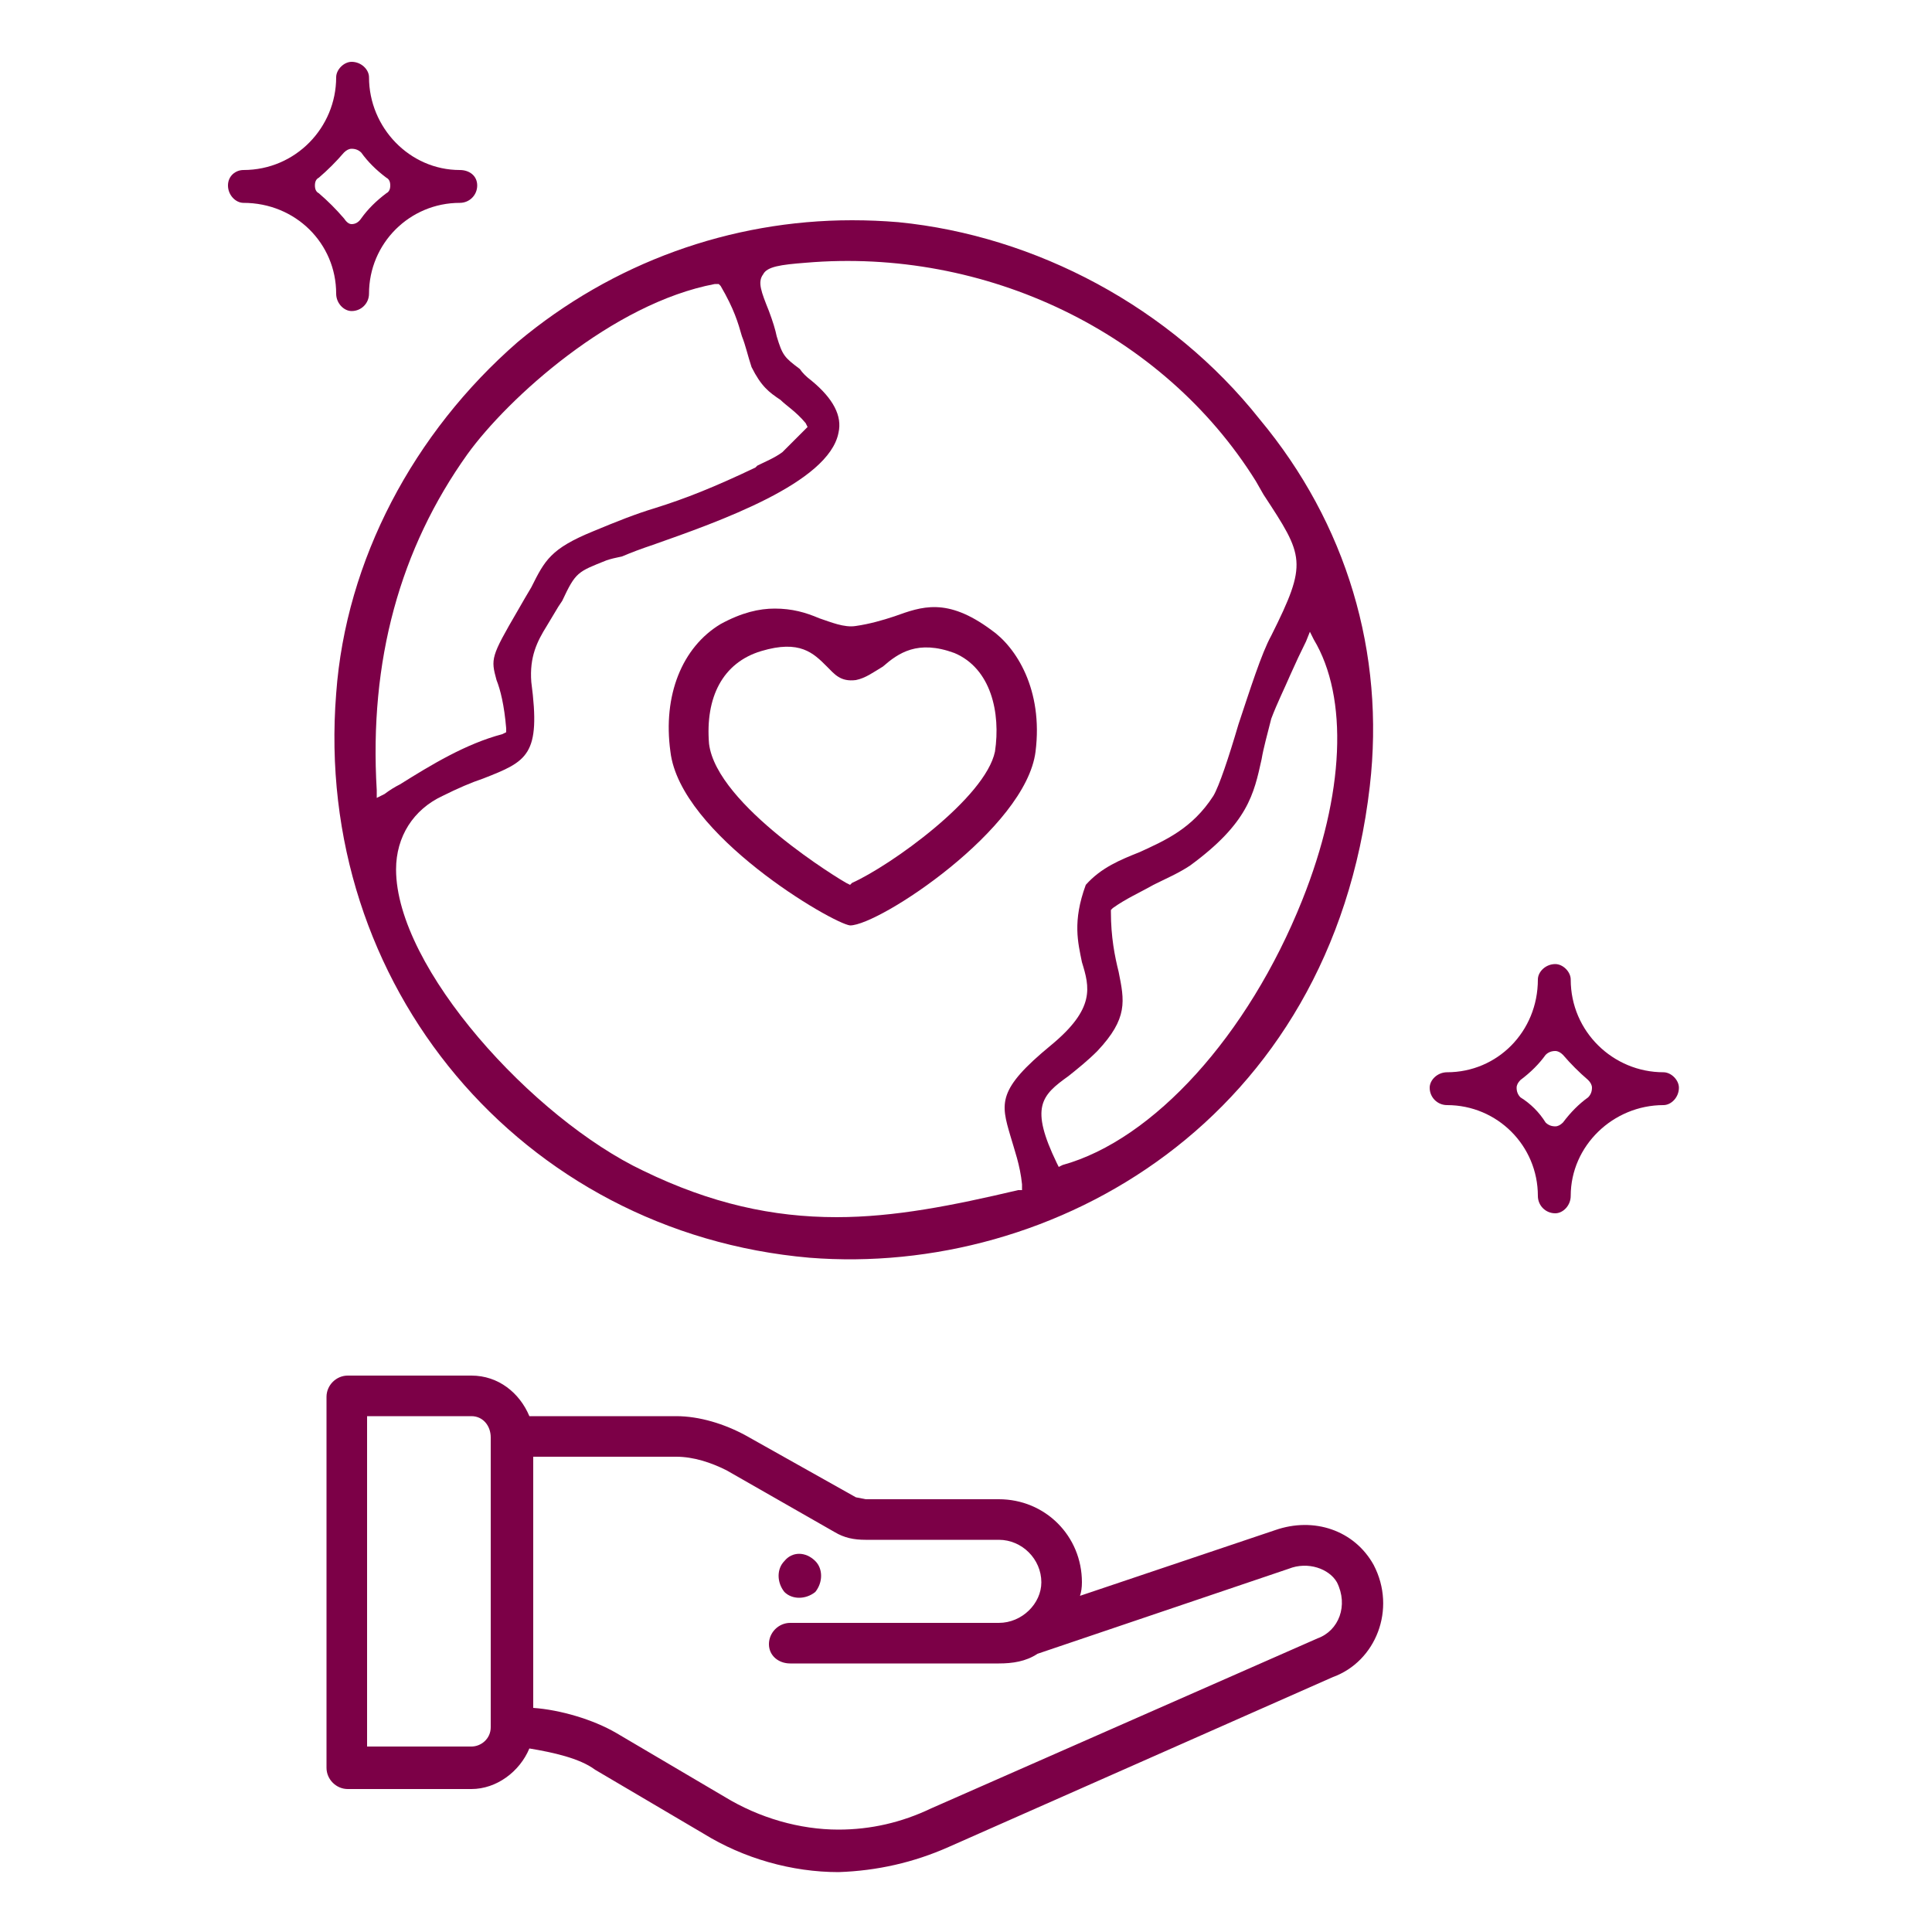
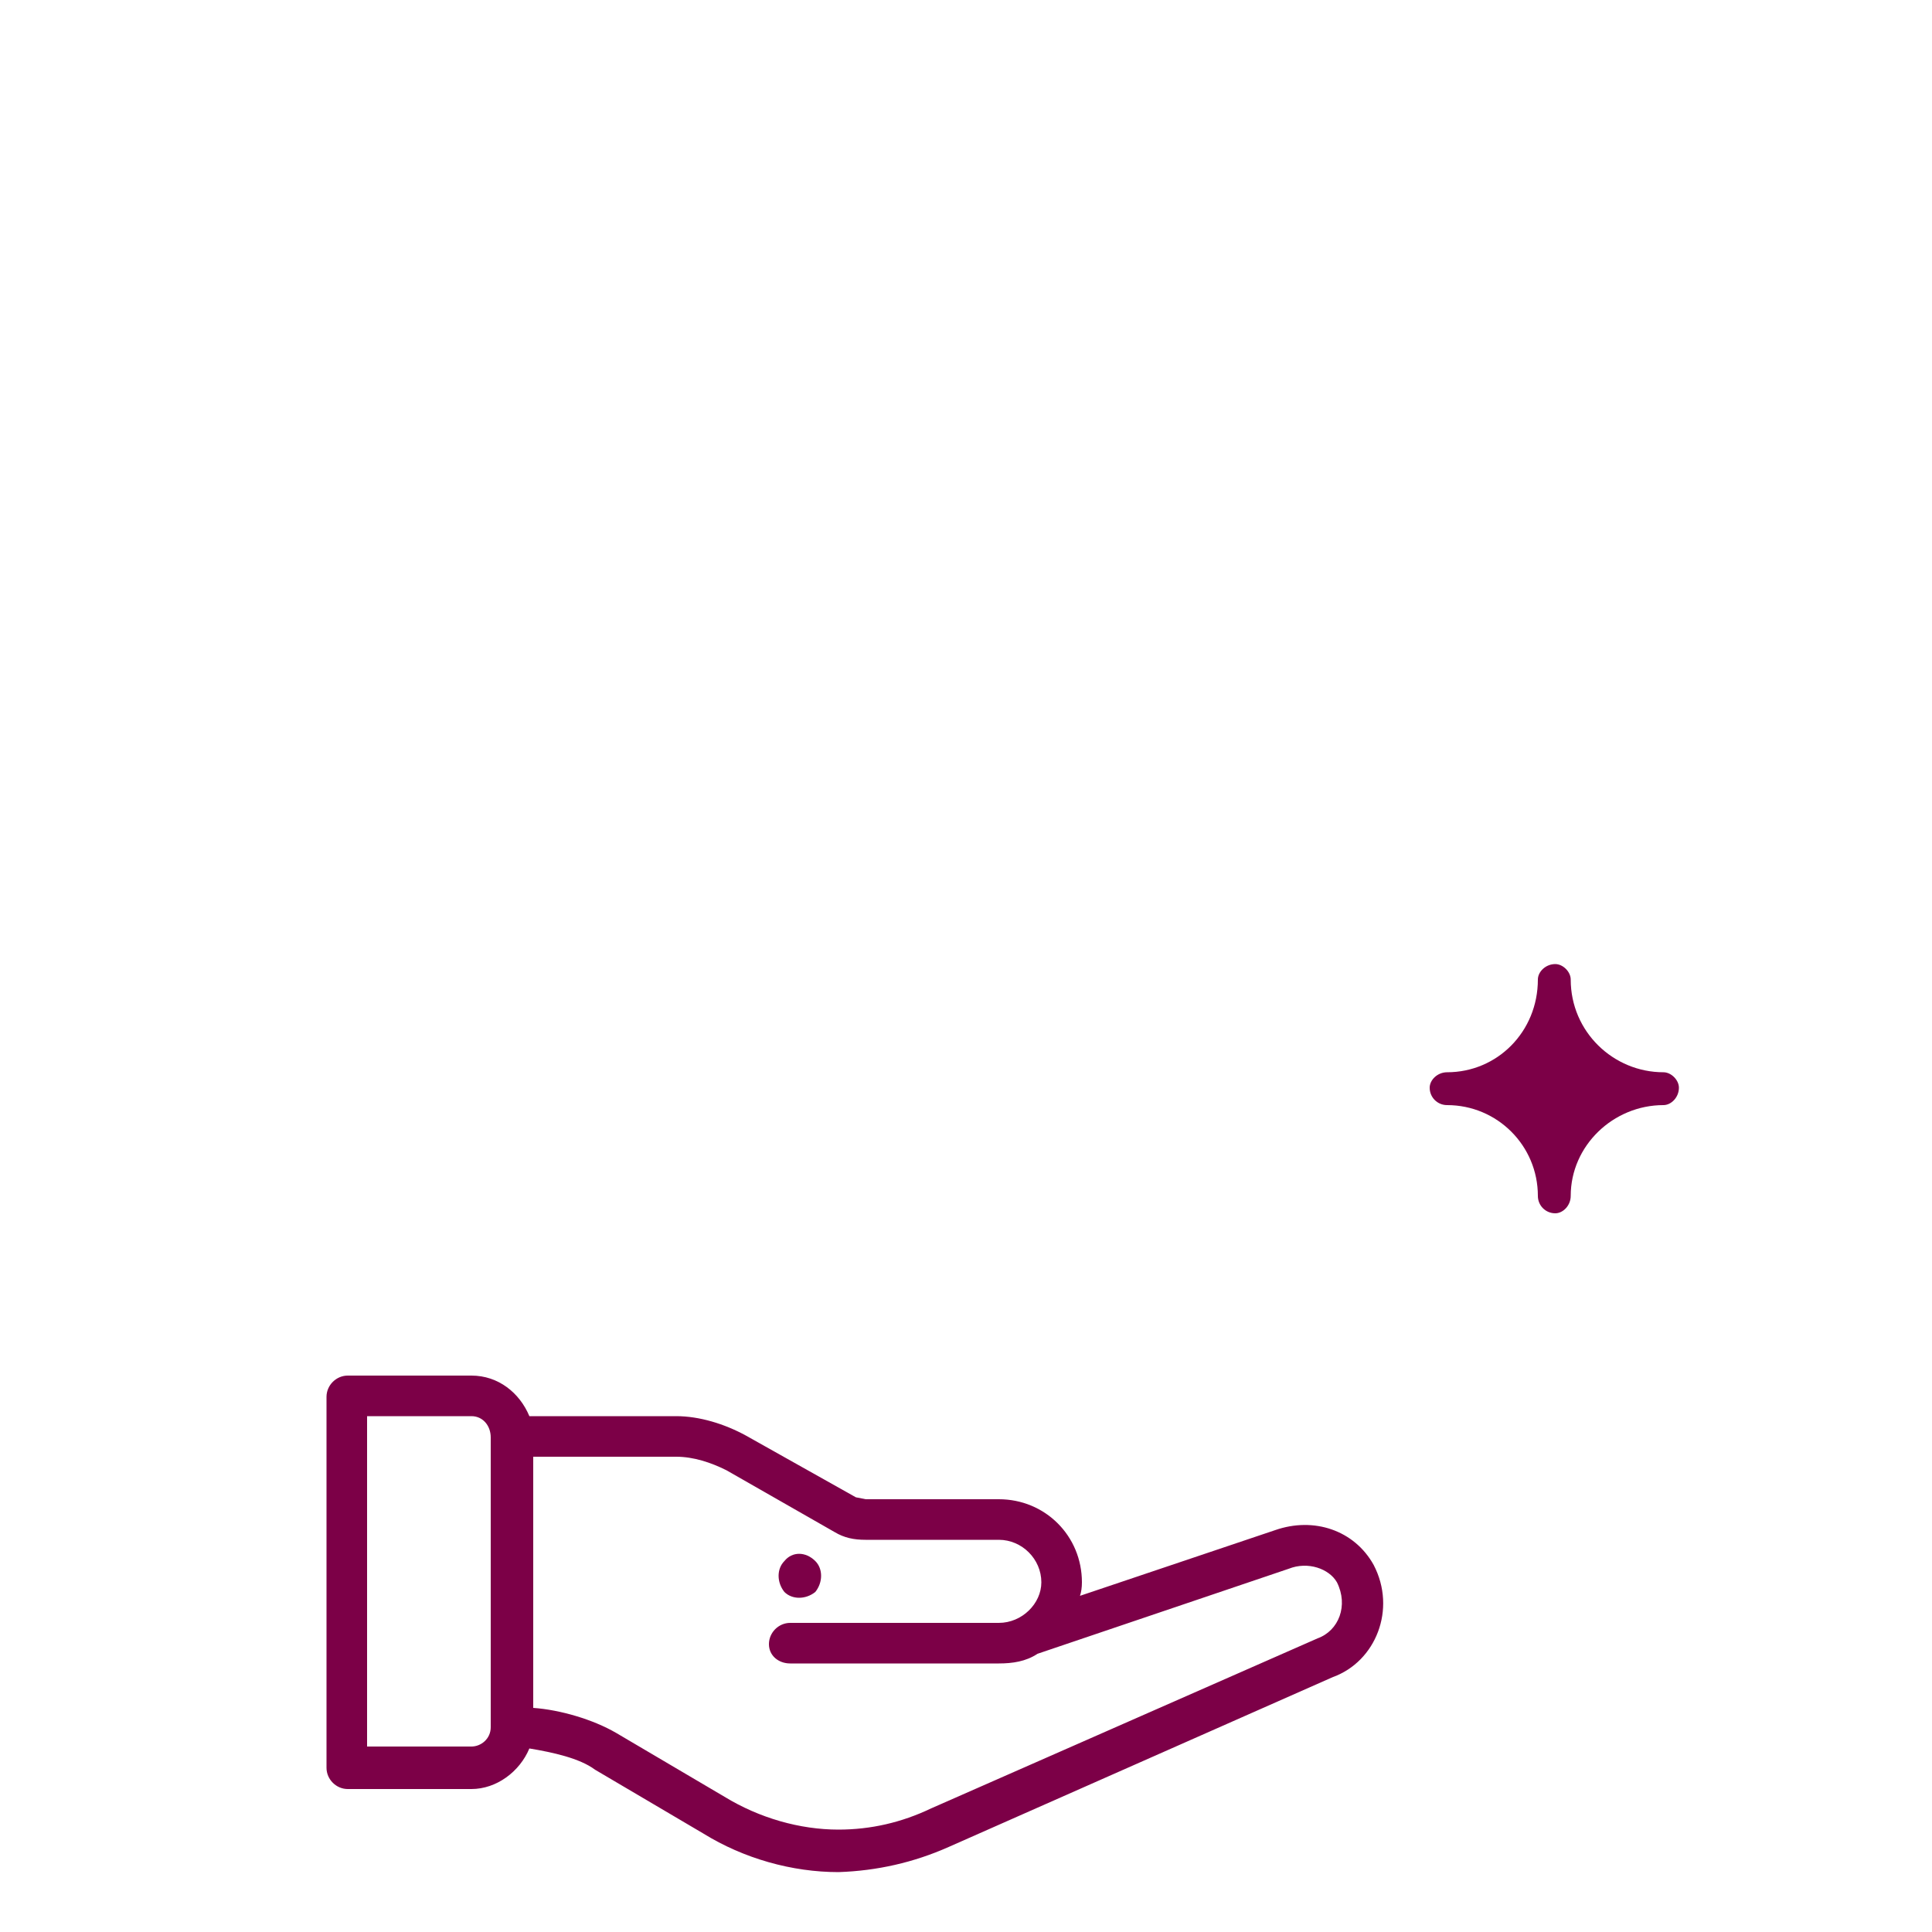
<svg xmlns="http://www.w3.org/2000/svg" version="1.2" viewBox="0 0 100 100" width="100" height="100">
  <title>New Project</title>
  <style>
		.s0 { fill: #7c0047 } 
	</style>
  <path id="&lt;Path&gt;" class="s0" d="m42.2 82.4c0.4-0.5 0.4-1.2 0-1.6-0.5-0.5-1.2-0.5-1.6 0-0.4 0.4-0.4 1.1 0 1.6 0.4 0.4 1.1 0.4 1.6 0z" />
-   <path id="&lt;Compound Path&gt;" fill-rule="evenodd" class="s0" d="m37.3 32.3c1.1-0.6 2-0.8 2.8-0.8 0.9 0 1.6 0.2 2.3 0.5 0.6 0.2 1.3 0.5 1.9 0.4 0.7-0.1 1.4-0.3 2-0.5 1.4-0.5 2.7-1 5 0.7 1.3 0.9 2.7 3.1 2.3 6.3-0.5 4-8.1 9-9.6 9q0 0 0 0c-0.9-0.1-8.8-4.7-9.3-9-0.4-2.9 0.6-5.4 2.6-6.6zm-0.6 6.2c0.4 3.2 6.9 7.1 7.1 7.2l0.2 0.1 0.1-0.1c2-0.9 6.9-4.4 7.4-6.8 0.3-2-0.2-4.3-2.1-5.1-1.9-0.7-2.9 0-3.7 0.7-0.5 0.3-0.9 0.6-1.4 0.7-0.8 0.1-1.1-0.3-1.5-0.7-0.7-0.7-1.4-1.4-3.4-0.8-2 0.6-2.9 2.4-2.7 4.8z" />
-   <path id="&lt;Compound Path&gt;" fill-rule="evenodd" class="s0" d="m26.8 17.7c4.9-4.1 11-6.3 17.3-6.3q1.2 0 2.4 0.1c7.1 0.7 14.1 4.4 18.7 10.2 4.5 5.4 6.5 12.1 5.7 19-2 17.3-16.4 25.4-29 24.4-14.9-1.3-25.7-14.1-24.5-29.2 0.5-6.9 4-13.5 9.4-18.2zm40.8 15.5q-0.4 0.8-0.8 1.7c-0.3 0.7-0.7 1.5-1 2.3-0.2 0.8-0.4 1.5-0.5 2.1-0.4 1.8-0.7 3.3-3.7 5.5-0.6 0.4-1.3 0.7-1.9 1-0.7 0.4-1.4 0.7-2.1 1.2l-0.1 0.1v0.1c0 1.3 0.2 2.3 0.4 3.1 0.3 1.5 0.5 2.4-1.1 4.1-0.5 0.5-1 0.9-1.5 1.3-1.4 1-2 1.6-0.6 4.5l0.1 0.2 0.2-0.1c4.7-1.3 9.6-6.7 12.4-13.7 2.2-5.5 2.4-10.5 0.6-13.5l-0.2-0.4zm-27.8-17.1q0.3 0.8 0.4 1.3c0.3 1 0.4 1.1 1.2 1.7q0.2 0.3 0.6 0.6 1.7 1.4 1.4 2.7c-0.5 2.6-6.2 4.6-9.6 5.8q-0.9 0.3-1.6 0.6-0.5 0.1-0.8 0.2c-1.5 0.6-1.6 0.6-2.3 2.1l-0.2 0.3q-0.3 0.5-0.6 1c-0.5 0.8-0.9 1.6-0.8 2.9 0.5 3.8-0.2 4.1-2.5 5-0.6 0.2-1.3 0.5-2.1 0.9-1.5 0.7-2.4 2.1-2.4 3.8 0 5.1 7.1 12.9 12.8 15.6 3.5 1.7 6.7 2.4 10 2.4 3 0 6-0.6 9.4-1.4h0.2v-0.3c-0.1-1-0.4-1.8-0.6-2.5-0.5-1.7-0.7-2.4 2.1-4.7 2.3-1.9 2-3 1.6-4.3-0.2-1-0.5-2.1 0.2-4 0.8-0.9 1.8-1.3 2.8-1.7 1.3-0.6 2.7-1.2 3.8-2.9 0.3-0.5 0.8-2 1.3-3.7 0.6-1.8 1.2-3.7 1.7-4.6 1.9-3.8 1.7-4.1-0.4-7.3l-0.4-0.7c-4.8-7.7-14-12.1-23.3-11.3-1.3 0.1-2 0.2-2.2 0.6-0.3 0.4-0.1 0.9 0.3 1.9zm-2.8-1.4c-5.3 1-10.7 5.9-12.8 8.8-3.5 4.9-5.1 10.7-4.7 17.4v0.4l0.4-0.2q0.4-0.3 0.8-0.5c1.6-1 3.4-2.1 5.3-2.6l0.2-0.1v-0.2c-0.1-1.2-0.3-2-0.5-2.5-0.3-1.1-0.3-1.2 1.1-3.6q0.4-0.7 0.7-1.2c0.7-1.4 1-2 3.2-2.9 1.2-0.5 2.2-0.9 3.2-1.2 1.6-0.5 3.1-1.1 5.2-2.1l0.1-0.1c0.4-0.2 0.9-0.4 1.3-0.7l1.3-1.3-0.1-0.2c-0.5-0.6-1-0.9-1.3-1.2-0.6-0.4-1-0.7-1.5-1.7-0.2-0.6-0.3-1.1-0.5-1.6-0.2-0.7-0.4-1.4-1.1-2.6l-0.1-0.1z" />
  <path id="&lt;Compound Path&gt;" fill-rule="evenodd" class="s0" d="m71.1 81c1.2 2.3 0.1 5-2.1 5.8l-19.9 8.8q-2.7 1.2-5.7 1.3c-2.4 0-4.9-0.7-7-2l-5.6-3.3c-0.8-0.6-2.2-0.9-3.4-1.1-0.5 1.2-1.7 2.1-3 2.1h-6.4c-0.6 0-1.1-0.5-1.1-1.1v-19.2c0-0.6 0.5-1.1 1.1-1.1h6.4c1.4 0 2.5 0.9 3 2.1h7.6c1.2 0 2.5 0.4 3.6 1l5.7 3.2 0.5 0.1h6.9c2.4 0 4.3 1.9 4.3 4.3q0 0.4-0.1 0.7l10.1-3.4c2-0.7 4.1 0 5.1 1.8zm-45.7-6.6c0-0.6-0.4-1.1-1-1.1h-5.4v17.1h5.4c0.5 0 1-0.4 1-1zm43.8 7.5c-0.4-0.7-1.5-1.1-2.5-0.7l-13 4.4c-0.6 0.4-1.3 0.5-2 0.5h-10.8c-0.6 0-1.1-0.4-1.1-1 0-0.6 0.5-1.1 1.1-1.1h10.8c1.2 0 2.2-1 2.2-2.1 0-1.2-1-2.2-2.2-2.2h-6.9c-0.6 0-1.1-0.1-1.6-0.4l-5.6-3.2c-0.8-0.4-1.7-0.7-2.6-0.7h-7.4v13c1.4 0.1 3.1 0.6 4.3 1.3l5.6 3.3c1.8 1.1 3.9 1.7 5.9 1.7q2.5 0 4.8-1.1l20-8.8c1.1-0.4 1.6-1.7 1-2.9z" />
-   <path id="&lt;Compound Path&gt;" fill-rule="evenodd" class="s0" d="m19.1 15.2c0 0.5-0.4 0.9-0.9 0.9-0.4 0-0.8-0.4-0.8-0.9 0-2.6-2.1-4.7-4.8-4.7-0.4 0-0.8-0.4-0.8-0.9 0-0.5 0.4-0.8 0.8-0.8 2.7 0 4.8-2.2 4.8-4.8 0-0.4 0.4-0.8 0.8-0.8 0.5 0 0.9 0.4 0.9 0.8 0 2.6 2.1 4.8 4.7 4.8 0.5 0 0.9 0.3 0.9 0.8 0 0.5-0.4 0.9-0.9 0.9-2.6 0-4.7 2.1-4.7 4.7zm1.1-5.6q0-0.3-0.2-0.4-0.8-0.6-1.3-1.3-0.2-0.2-0.5-0.2-0.2 0-0.4 0.2-0.6 0.7-1.3 1.3-0.2 0.1-0.2 0.4 0 0.3 0.2 0.4 0.7 0.6 1.3 1.3 0.2 0.3 0.4 0.3 0.3 0 0.5-0.3 0.5-0.7 1.3-1.3 0.2-0.1 0.2-0.4z" />
-   <path id="&lt;Compound Path&gt;" fill-rule="evenodd" class="s0" d="m81.3 61.9c0 0.5-0.4 0.9-0.8 0.9-0.5 0-0.9-0.4-0.9-0.9 0-2.6-2.1-4.7-4.7-4.7-0.5 0-0.9-0.4-0.9-0.9 0-0.4 0.4-0.8 0.9-0.8 2.6 0 4.7-2.1 4.7-4.8 0-0.4 0.4-0.8 0.9-0.8 0.4 0 0.8 0.4 0.8 0.8 0 2.7 2.2 4.8 4.8 4.8 0.4 0 0.8 0.4 0.8 0.8 0 0.5-0.4 0.9-0.8 0.9-2.6 0-4.8 2.1-4.8 4.7zm1.1-5.6q0-0.2-0.2-0.4-0.7-0.6-1.3-1.3-0.2-0.2-0.4-0.2-0.3 0-0.5 0.2-0.5 0.7-1.3 1.3-0.2 0.2-0.2 0.4 0 0.3 0.2 0.5 0.8 0.5 1.3 1.3 0.2 0.2 0.5 0.2 0.2 0 0.4-0.2 0.6-0.8 1.3-1.3 0.2-0.2 0.2-0.5z" />
+   <path id="&lt;Compound Path&gt;" fill-rule="evenodd" class="s0" d="m81.3 61.9c0 0.5-0.4 0.9-0.8 0.9-0.5 0-0.9-0.4-0.9-0.9 0-2.6-2.1-4.7-4.7-4.7-0.5 0-0.9-0.4-0.9-0.9 0-0.4 0.4-0.8 0.9-0.8 2.6 0 4.7-2.1 4.7-4.8 0-0.4 0.4-0.8 0.9-0.8 0.4 0 0.8 0.4 0.8 0.8 0 2.7 2.2 4.8 4.8 4.8 0.4 0 0.8 0.4 0.8 0.8 0 0.5-0.4 0.9-0.8 0.9-2.6 0-4.8 2.1-4.8 4.7zm1.1-5.6z" />
</svg>